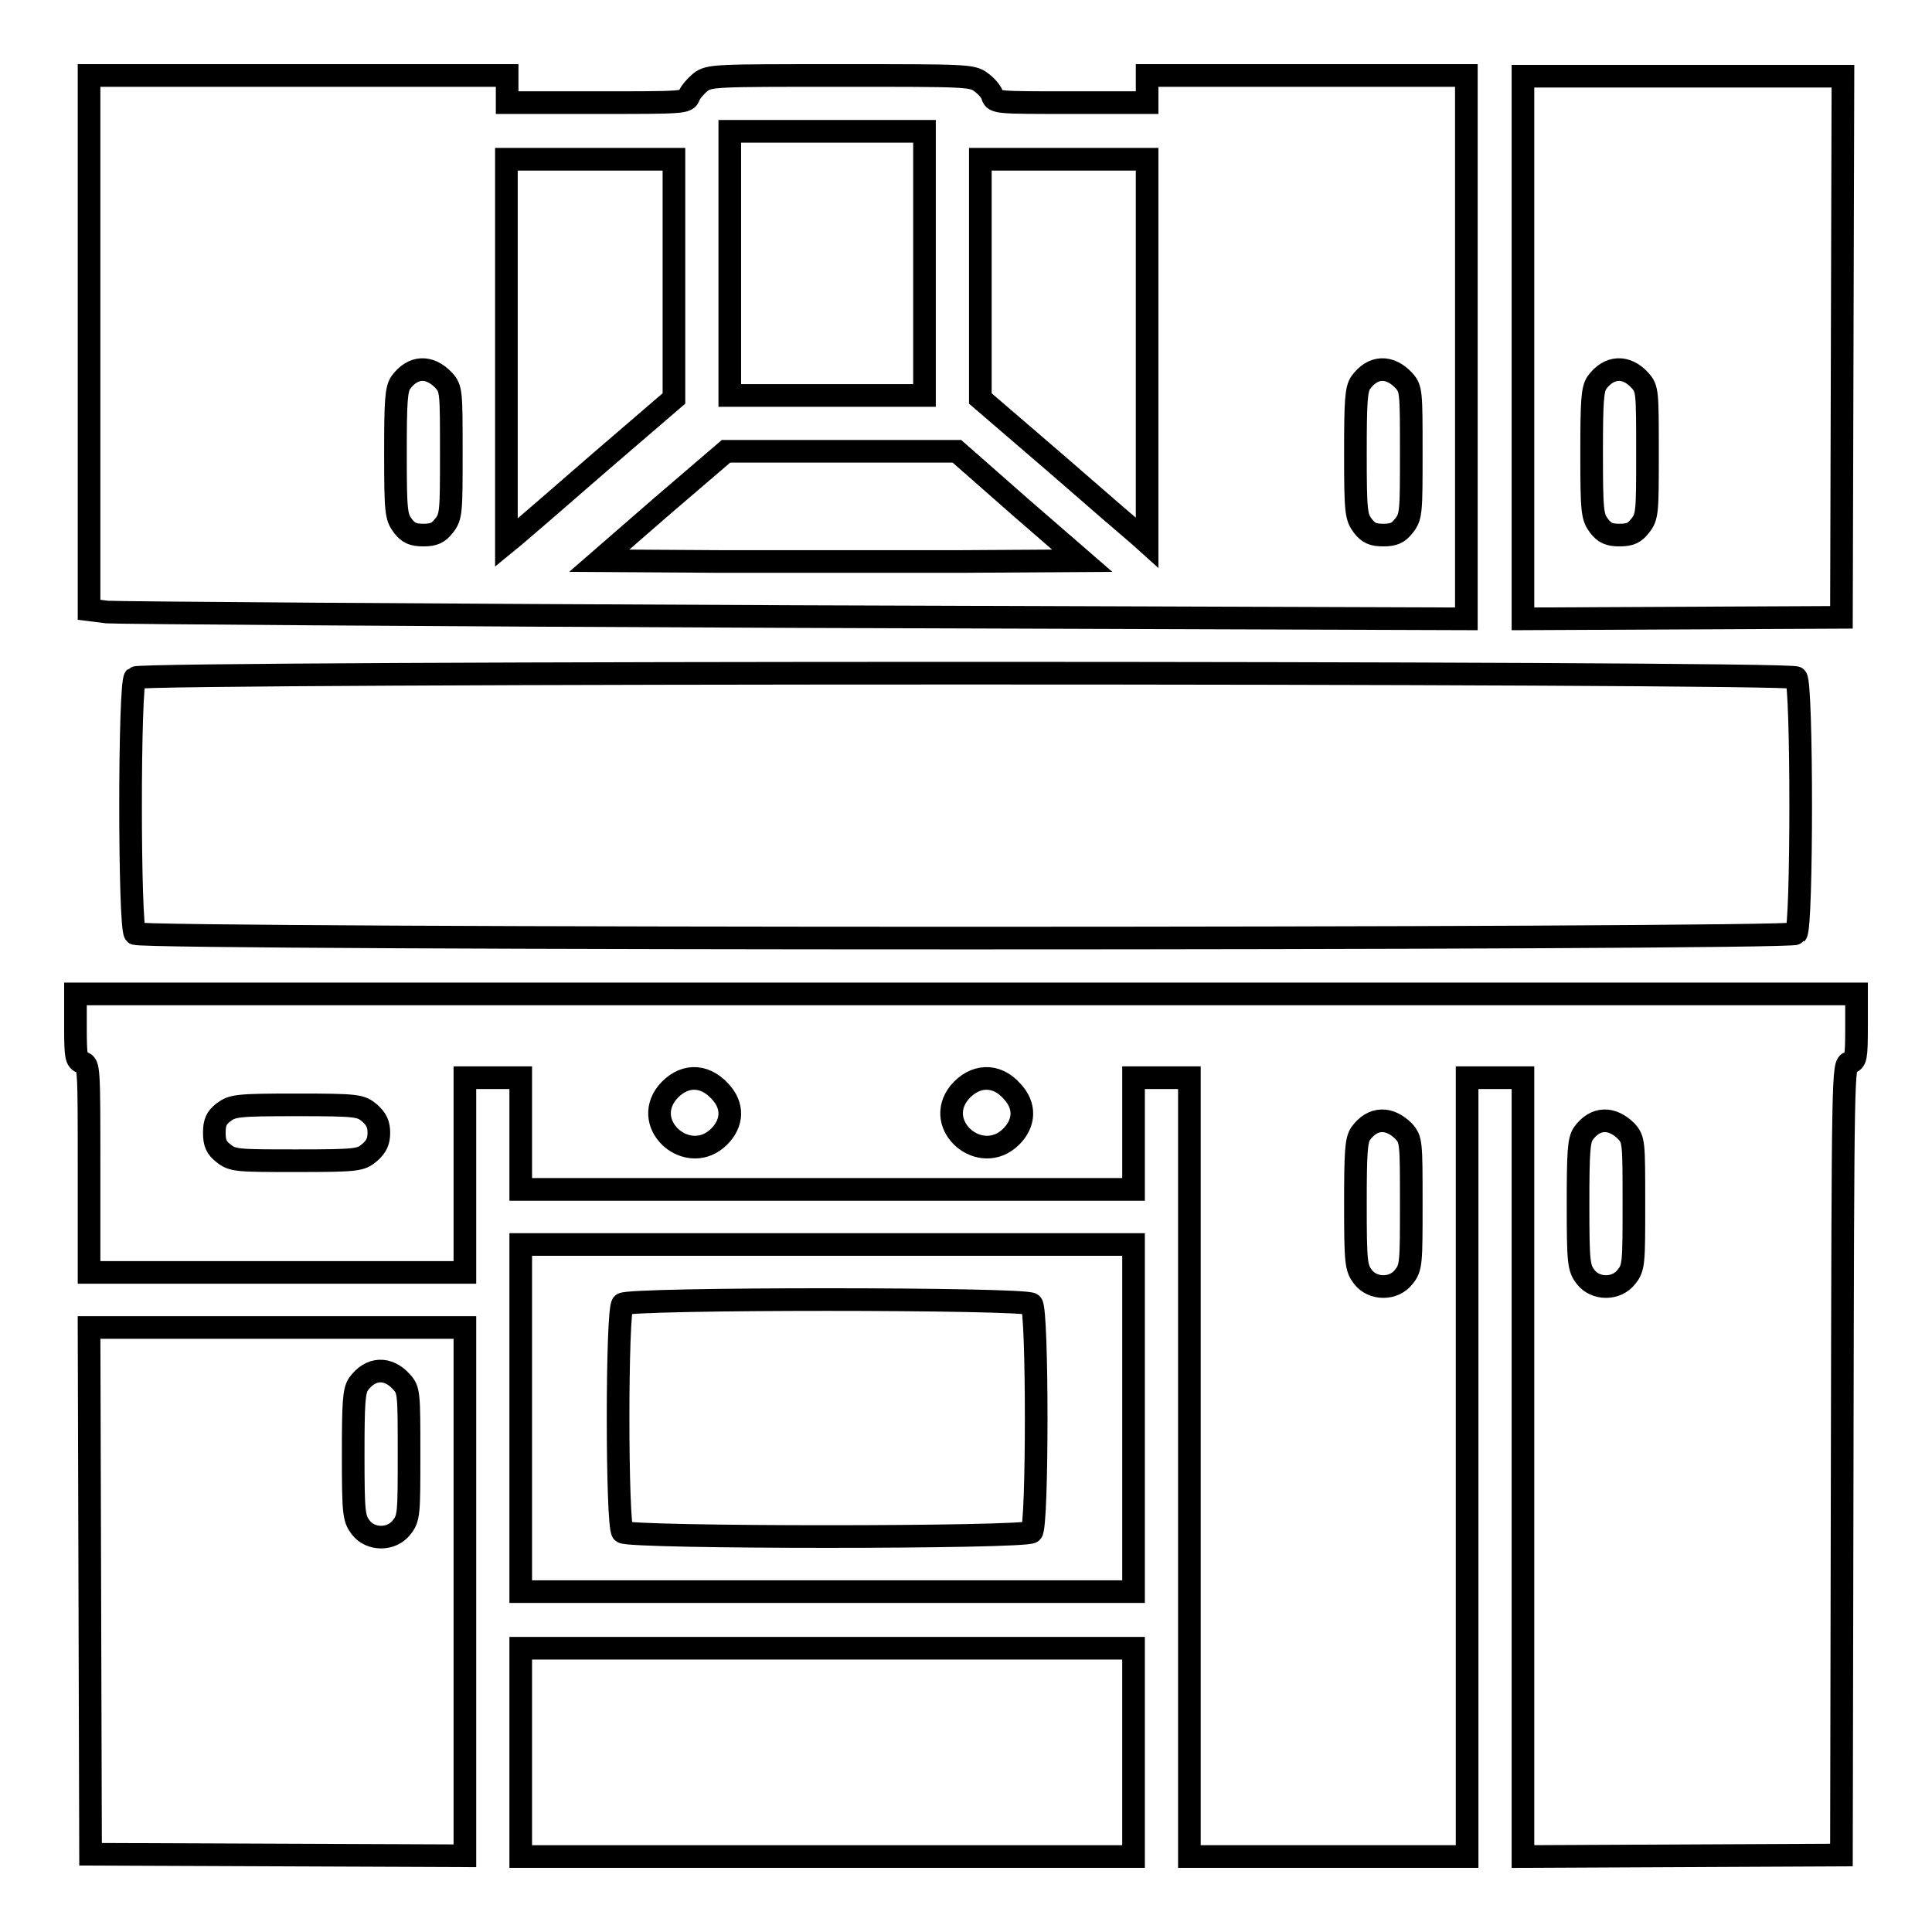
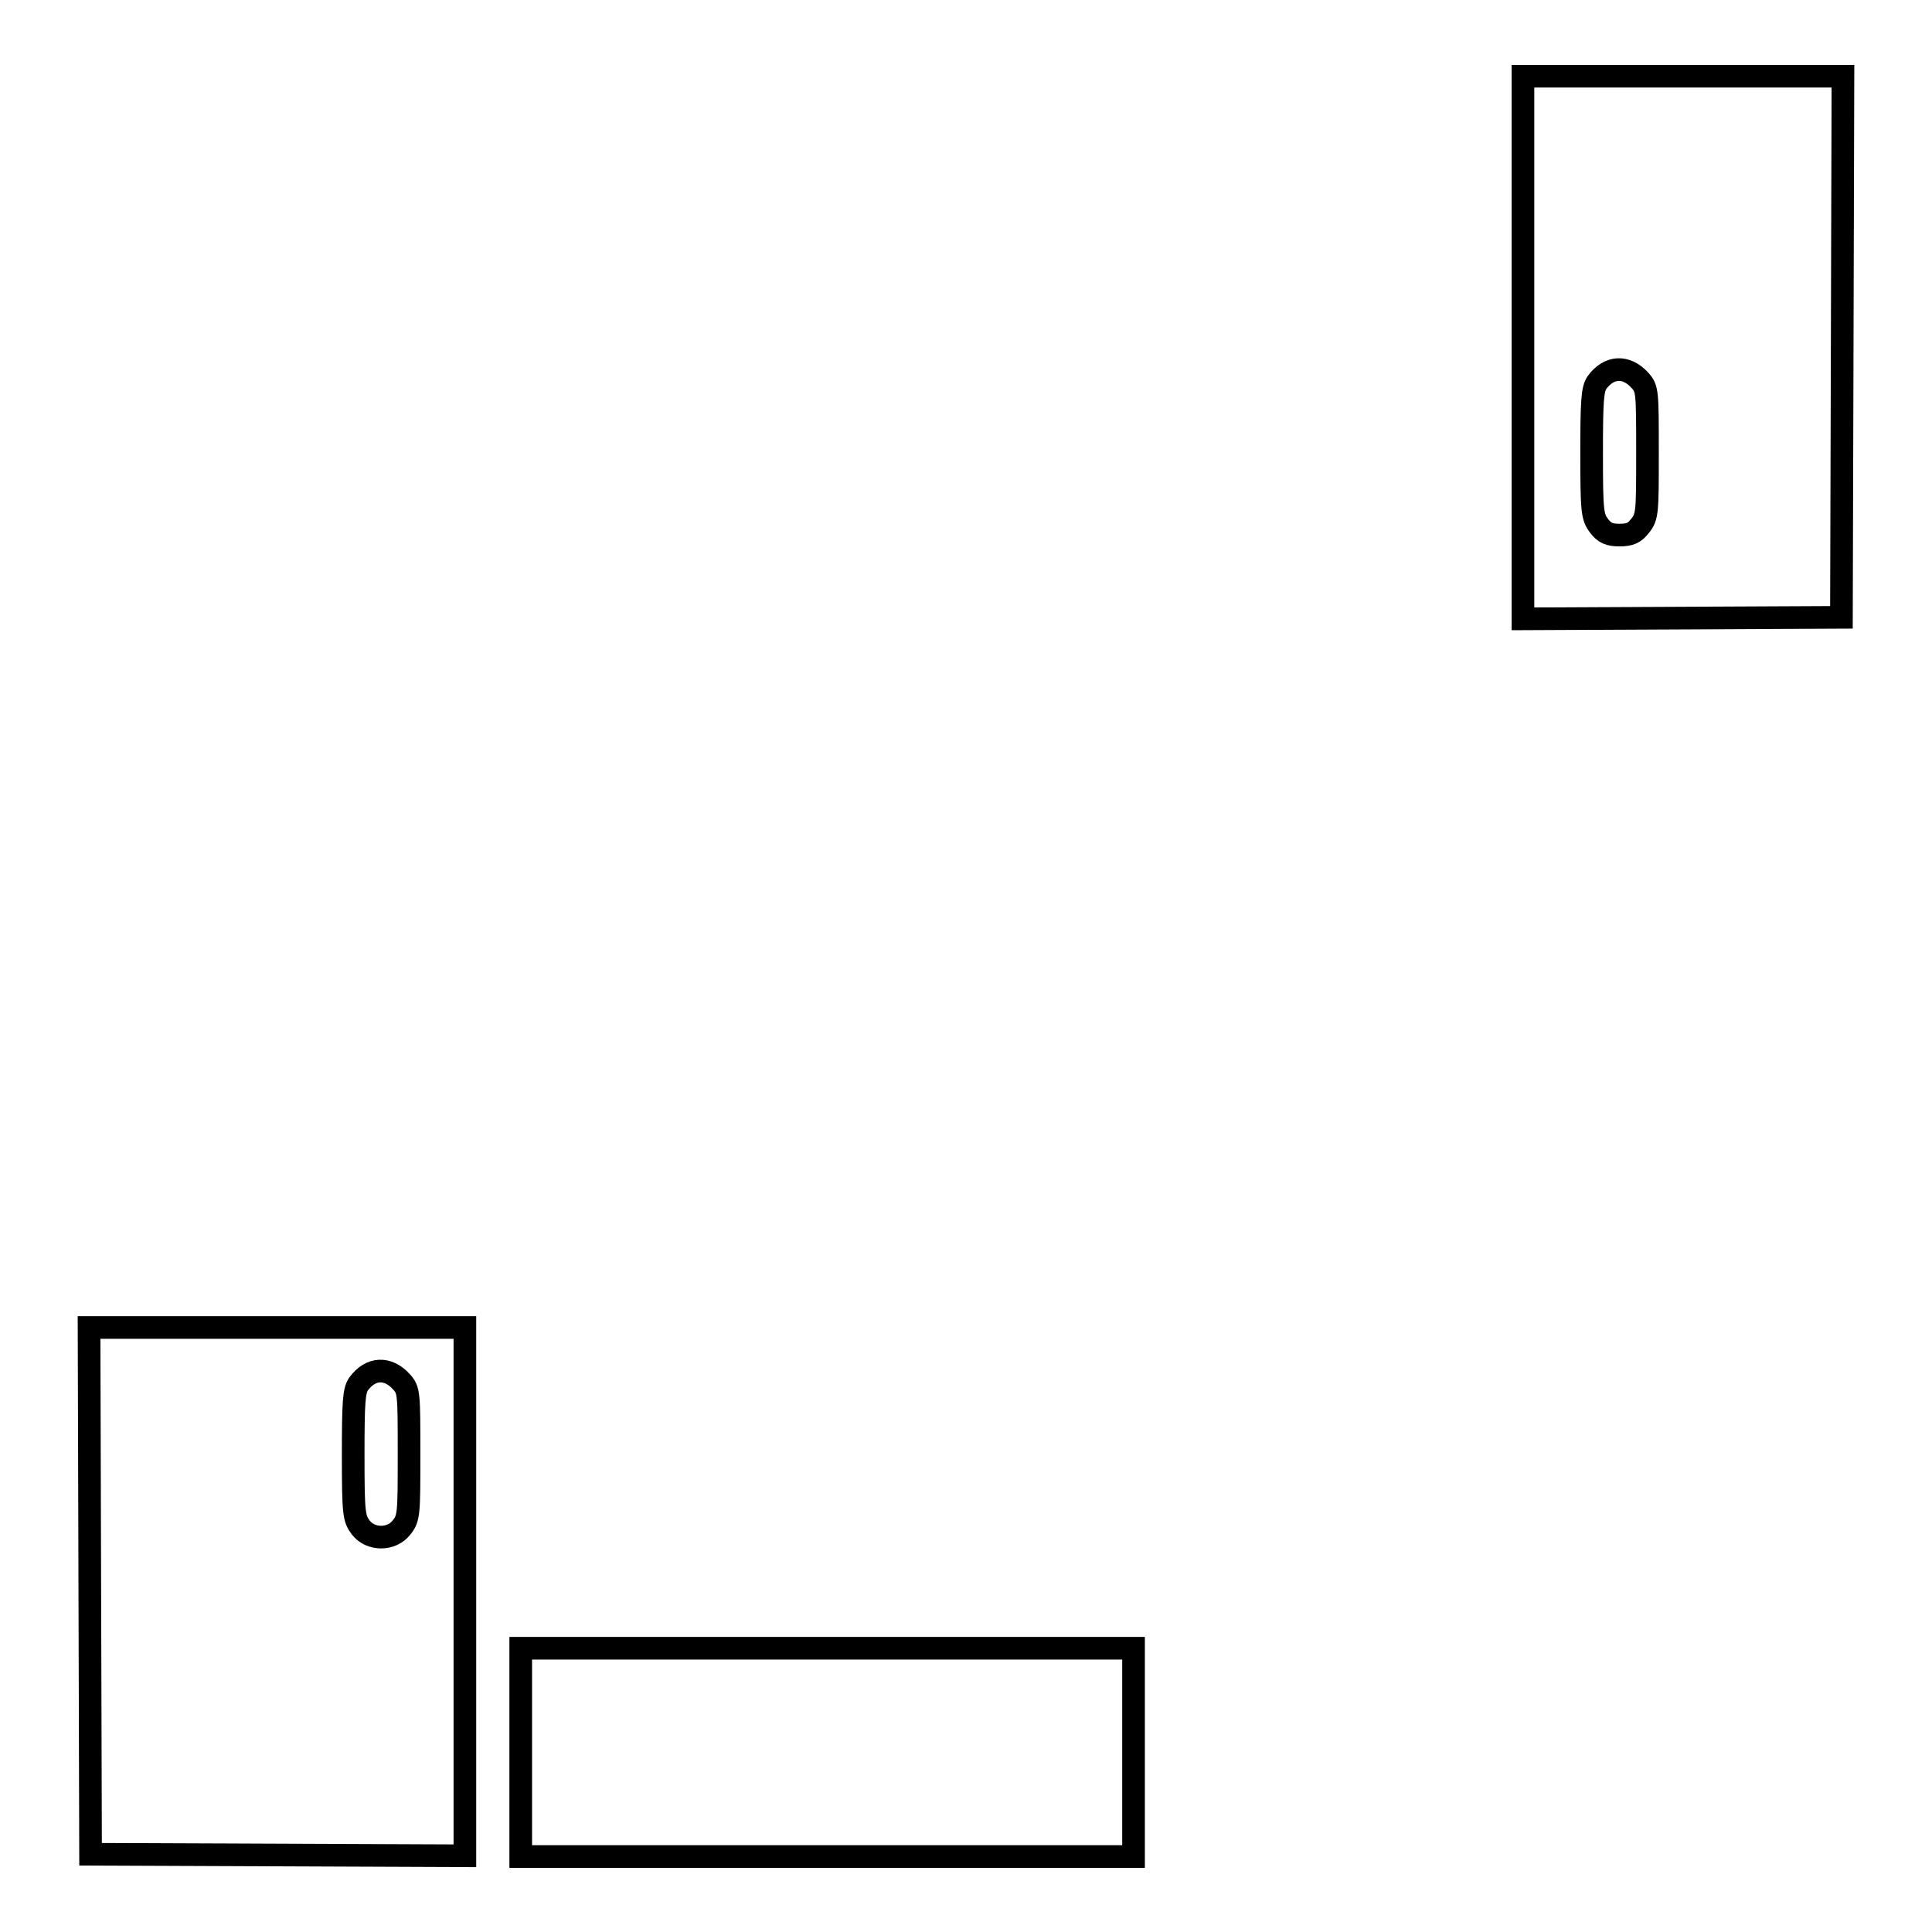
<svg xmlns="http://www.w3.org/2000/svg" version="1.1" x="0px" y="0px" viewBox="0 0 256 256" enable-background="new 0 0 256 256" xml:space="preserve">
  <g>
    <g>
      <g>
-         <path stroke-width="3" fill-opacity="0" stroke="#000000" d="M11.8,45.4v35.4l2.4,0.3c1.3,0.1,42.4,0.4,91.3,0.6l88.8,0.3V46V10h-21.2H152v1.8v1.8h-10.1c-9.7,0-10.1,0-10.4-0.9c-0.1-0.5-0.8-1.3-1.5-1.8c-1.2-0.9-1.8-0.9-18.6-0.9S94,10,92.8,10.9c-0.6,0.5-1.3,1.3-1.5,1.8c-0.3,0.9-0.7,0.9-12.3,0.9H67.2v-1.8V10H39.5H11.8V45.4z M122.5,34.9v17.5h-12.9H96.7V34.9V17.4h12.9h12.9V34.9z M89.3,36.9v15.9l-10,8.6c-5.5,4.8-10.5,9.1-11.1,9.6l-1.1,0.9V46.5V21.1h11.1h11.1V36.9z M152,46.5v25.4l-1-0.9c-0.6-0.5-5.6-4.8-11.1-9.6l-10-8.6V36.9V21.1h11.1H152V46.5z M58.8,50.4c1,1.1,1,1.5,1,9.6c0,7.8,0,8.5-1,9.7c-0.7,0.9-1.3,1.2-2.7,1.2c-1.4,0-2-0.3-2.7-1.2c-0.9-1.2-1-1.8-1-9.6c0-7,0.1-8.5,0.7-9.4C54.7,48.5,56.9,48.4,58.8,50.4z M186,50.4c1,1.1,1,1.5,1,9.6c0,7.8,0,8.5-1,9.7c-0.7,0.9-1.3,1.2-2.7,1.2c-1.4,0-2-0.3-2.7-1.2c-0.9-1.2-1-1.8-1-9.6c0-7,0.1-8.5,0.7-9.4C181.9,48.5,184.1,48.4,186,50.4z M135.1,67.1l8.3,7.2l-16,0.1c-8.8,0-23.2,0-32,0l-16-0.1l8.4-7.3l8.4-7.2h15.3l15.3,0L135.1,67.1z" />
        <path stroke-width="3" fill-opacity="0" stroke="#000000" d="M201.8,46v36l21.1-0.1l21.1-0.1l0.1-35.9l0.1-35.8H223h-21.2V46z M217.3,50.4c1,1.1,1,1.5,1,9.6c0,7.8,0,8.5-1,9.7c-0.7,0.9-1.3,1.2-2.7,1.2c-1.4,0-2-0.3-2.7-1.2c-0.9-1.2-1-1.8-1-9.6c0-7,0.1-8.5,0.7-9.4C213.2,48.5,215.5,48.4,217.3,50.4z" />
-         <path stroke-width="3" fill-opacity="0" stroke="#000000" d="M17.9,89.8c-0.8,0.8-0.8,33.1,0,33.9c0.8,0.8,219.4,0.8,220.1,0c0.8-0.8,0.8-33.1,0-33.9C237.3,89,18.7,89,17.9,89.8z" />
-         <path stroke-width="3" fill-opacity="0" stroke="#000000" d="M10,136.1c0,4,0.1,4.4,0.9,4.7c0.9,0.2,0.9,0.6,0.9,14v13.8h24.9h24.9v-12.9v-12.9h3.7H69v7.4v7.4h40.6h40.6v-7.4v-7.4h3.7h3.7v51.6V246h18.4h18.4v-51.6v-51.6h3.7h3.7v51.6V246l21.1-0.1l21.1-0.1l0.1-52.4c0.1-51.9,0.1-52.4,1-52.6c0.8-0.2,0.9-0.6,0.9-4.7v-4.4H128H10V136.1z M95.4,144.6c1.8,1.9,1.7,4.2-0.1,6c-4,4-10.4-1.4-6.9-5.8C90.4,142.4,93.2,142.2,95.4,144.6z M134.1,144.6c1.8,1.9,1.7,4.2-0.1,6c-4,4-10.4-1.4-6.9-5.8C129.1,142.4,132,142.2,134.1,144.6z M49,147.5c0.9,0.8,1.2,1.5,1.2,2.6s-0.3,1.8-1.2,2.6c-1.2,1-1.5,1.1-9.7,1.1c-7.8,0-8.5,0-9.7-1c-0.9-0.7-1.2-1.3-1.2-2.7c0-1.4,0.3-2,1.2-2.7c1.2-0.9,1.8-1,9.7-1C47.5,146.4,47.8,146.5,49,147.5z M186,149.9c1,1.1,1,1.5,1,9.6c0,7.8,0,8.5-1,9.7c-1.3,1.7-4.1,1.7-5.4,0c-0.9-1.2-1-1.8-1-9.6c0-7,0.1-8.5,0.7-9.4C181.9,148,184.1,148,186,149.9z M215.5,149.9c1,1.1,1,1.5,1,9.6c0,7.8,0,8.5-1,9.7c-1.3,1.7-4.1,1.7-5.4,0c-0.9-1.2-1-1.8-1-9.6c0-7,0.1-8.5,0.7-9.4C211.4,148,213.6,148,215.5,149.9z" />
-         <path stroke-width="3" fill-opacity="0" stroke="#000000" d="M69,187.9v23h40.6h40.6v-23v-23h-40.6H69V187.9z M136.7,172.8c0.8,0.8,0.8,29.5,0,30.2c-0.8,0.8-53.4,0.8-54.2,0c-0.8-0.8-0.8-29.5,0-30.2C83.2,172,135.9,172,136.7,172.8z" />
        <path stroke-width="3" fill-opacity="0" stroke="#000000" d="M11.9,210.8l0.1,34.9l24.8,0.1l24.8,0.1v-35v-35H36.7H11.8L11.9,210.8z M53.2,183.1c1,1.1,1,1.5,1,9.6c0,7.8,0,8.5-1,9.7c-1.3,1.7-4.1,1.7-5.4,0c-0.9-1.2-1-1.8-1-9.6c0-7,0.1-8.5,0.7-9.4C49.1,181.2,51.4,181.1,53.2,183.1z" />
        <path stroke-width="3" fill-opacity="0" stroke="#000000" d="M69,232.2V246h40.6h40.6v-13.8v-13.8h-40.6H69V232.2z" />
      </g>
    </g>
  </g>
</svg>